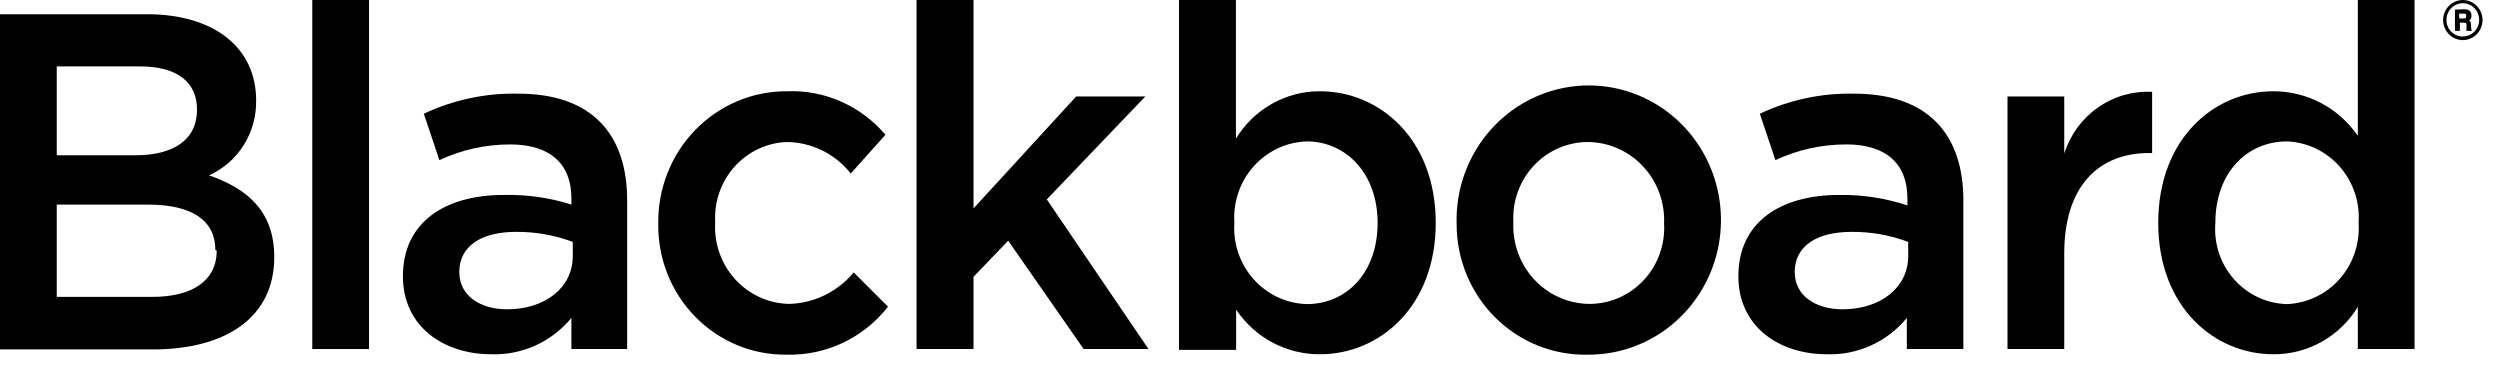
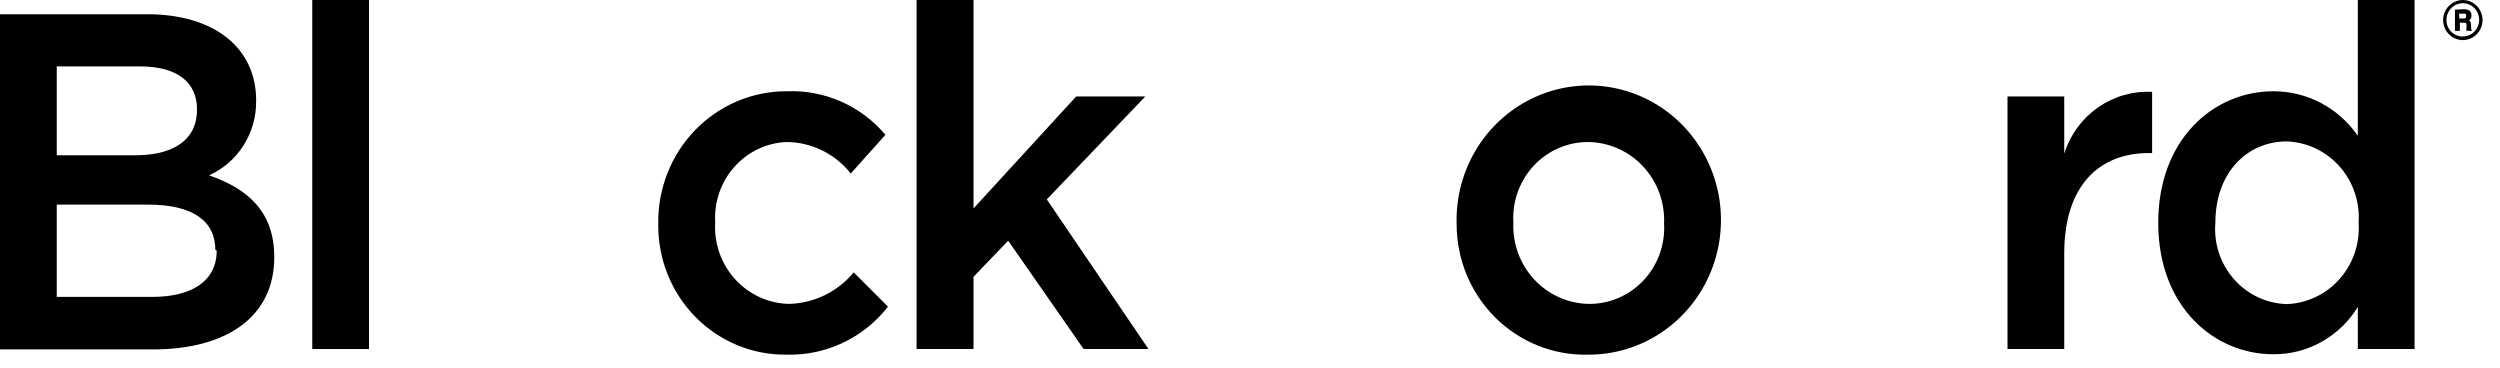
<svg xmlns="http://www.w3.org/2000/svg" width="136" height="20" viewBox="0 0 136 20" fill="none">
  <g clip-path="url(#clip0_5608_3345)">
    <path d="M13.934 5.456C13.95 6.318 13.716 7.165 13.26 7.892C12.804 8.618 12.147 9.19 11.372 9.537C13.462 10.268 14.92 11.491 14.92 13.989C14.92 17.263 12.294 19.009 8.307 19.009H0V0.775H8.017C11.619 0.775 13.934 2.575 13.934 5.456ZM10.718 5.958C10.718 4.474 9.646 3.612 7.61 3.612H3.087V8.446H7.374C9.4 8.446 10.718 7.638 10.718 5.958ZM11.715 13.597C11.715 12.036 10.515 11.13 8.039 11.13H3.087V16.15H8.296C10.45 16.15 11.79 15.277 11.79 13.629L11.715 13.597Z" fill="black" />
    <path d="M16.988 18.987V-0H20.075V18.987H16.988Z" fill="black" />
-     <path d="M31.084 18.987V17.296C30.551 17.94 29.882 18.453 29.126 18.795C28.37 19.137 27.548 19.3 26.721 19.271C24.16 19.271 21.919 17.787 21.919 15.026C21.919 12.058 24.245 10.607 27.386 10.607C28.638 10.573 29.888 10.75 31.084 11.13V10.792C31.084 8.893 29.904 7.857 27.761 7.857C26.43 7.856 25.114 8.146 23.902 8.708L23.056 6.187C24.666 5.428 26.426 5.055 28.2 5.096C32.177 5.096 34.117 7.278 34.117 10.901V18.987H31.084ZM31.159 13.16C30.171 12.789 29.125 12.604 28.072 12.614C26.132 12.614 24.985 13.422 24.985 14.797C24.985 16.095 26.132 16.826 27.589 16.826C29.637 16.826 31.159 15.659 31.159 13.935V13.16Z" fill="black" />
    <path d="M42.787 19.293C41.867 19.304 40.953 19.128 40.101 18.775C39.248 18.421 38.474 17.897 37.824 17.234C37.173 16.571 36.66 15.782 36.314 14.913C35.968 14.045 35.797 13.115 35.81 12.178C35.794 11.233 35.964 10.296 36.309 9.419C36.654 8.542 37.167 7.745 37.819 7.073C38.471 6.401 39.248 5.868 40.105 5.506C40.962 5.144 41.881 4.96 42.809 4.965C43.819 4.923 44.826 5.115 45.754 5.525C46.682 5.935 47.507 6.553 48.168 7.333L46.281 9.439C45.86 8.907 45.328 8.478 44.724 8.182C44.119 7.885 43.458 7.729 42.787 7.726C42.249 7.748 41.721 7.879 41.234 8.111C40.746 8.344 40.309 8.673 39.948 9.079C39.586 9.486 39.308 9.961 39.13 10.478C38.951 10.995 38.875 11.543 38.907 12.09C38.872 12.655 38.95 13.22 39.136 13.753C39.322 14.285 39.612 14.774 39.989 15.189C40.366 15.604 40.821 15.937 41.328 16.168C41.835 16.399 42.382 16.523 42.937 16.532C43.607 16.513 44.265 16.351 44.869 16.056C45.473 15.761 46.009 15.339 46.442 14.819L48.307 16.684C47.648 17.525 46.807 18.198 45.849 18.65C44.891 19.103 43.843 19.323 42.787 19.293Z" fill="black" />
    <path d="M62.477 18.987H58.95L54.845 13.094L52.959 15.059V18.987H49.861V-0H52.959V11.338L58.543 5.249H62.305L56.946 10.847L62.477 18.987Z" fill="black" />
-     <path d="M71.812 19.271C70.914 19.278 70.029 19.061 69.233 18.639C68.436 18.216 67.754 17.601 67.246 16.848V19.031H64.138V-0H67.235V7.54C67.719 6.749 68.393 6.096 69.194 5.646C69.995 5.195 70.897 4.96 71.812 4.965C75.027 4.965 78.104 7.54 78.104 12.123C78.104 16.706 75.027 19.271 71.812 19.271ZM71.094 7.693C70.546 7.709 70.006 7.838 69.508 8.072C69.01 8.305 68.563 8.639 68.195 9.053C67.827 9.467 67.544 9.952 67.365 10.479C67.185 11.007 67.112 11.566 67.15 12.123C67.112 12.68 67.185 13.238 67.365 13.765C67.544 14.292 67.827 14.777 68.196 15.19C68.564 15.603 69.011 15.935 69.509 16.168C70.007 16.4 70.546 16.528 71.094 16.543C73.237 16.543 74.942 14.851 74.942 12.123C74.942 9.395 73.184 7.693 71.094 7.693Z" fill="black" />
    <path d="M86.389 19.293C85.457 19.316 84.531 19.149 83.663 18.802C82.796 18.454 82.006 17.934 81.34 17.271C80.673 16.608 80.144 15.815 79.784 14.941C79.423 14.066 79.238 13.127 79.24 12.178C79.199 10.72 79.587 9.282 80.354 8.05C81.122 6.818 82.233 5.848 83.545 5.263C84.858 4.678 86.312 4.505 87.722 4.768C89.131 5.03 90.431 5.715 91.456 6.734C92.481 7.754 93.183 9.062 93.472 10.491C93.762 11.919 93.626 13.404 93.081 14.753C92.537 16.102 91.609 17.255 90.416 18.064C89.224 18.873 87.822 19.301 86.389 19.293ZM86.389 7.726C85.836 7.725 85.288 7.839 84.78 8.061C84.272 8.283 83.814 8.608 83.434 9.017C83.053 9.425 82.759 9.909 82.569 10.437C82.378 10.966 82.296 11.528 82.327 12.091C82.301 12.66 82.388 13.228 82.582 13.763C82.777 14.297 83.075 14.786 83.459 15.2C83.843 15.615 84.305 15.946 84.818 16.175C85.33 16.404 85.883 16.525 86.442 16.532C86.997 16.536 87.547 16.424 88.057 16.203C88.568 15.982 89.029 15.658 89.412 15.248C89.794 14.84 90.09 14.355 90.282 13.825C90.474 13.295 90.557 12.731 90.526 12.167C90.55 11.596 90.462 11.026 90.266 10.491C90.069 9.956 89.769 9.467 89.383 9.053C88.997 8.638 88.533 8.307 88.018 8.079C87.504 7.851 86.95 7.731 86.389 7.726Z" fill="black" />
-     <path d="M103.731 18.987V17.296C103.2 17.941 102.53 18.455 101.774 18.797C101.018 19.139 100.196 19.301 99.369 19.271C96.807 19.271 94.567 17.787 94.567 15.026C94.567 12.058 96.893 10.606 100.033 10.606C101.299 10.583 102.559 10.775 103.763 11.174V10.792C103.763 8.893 102.584 7.856 100.44 7.856C99.109 7.856 97.793 8.146 96.582 8.708L95.735 6.187C97.343 5.429 99.099 5.056 100.869 5.096C104.856 5.096 106.807 7.278 106.807 10.901V18.987H103.731ZM103.806 13.16C102.818 12.789 101.772 12.604 100.719 12.614C98.779 12.614 97.632 13.422 97.632 14.797C97.632 16.095 98.779 16.826 100.237 16.826C102.273 16.826 103.806 15.659 103.806 13.934V13.16Z" fill="black" />
    <path d="M112.295 18.987H109.208V5.249H112.295V8.348C112.619 7.332 113.263 6.453 114.127 5.847C114.991 5.242 116.027 4.943 117.075 4.998V8.326H116.893C114.181 8.326 112.295 10.115 112.295 13.782V18.987Z" fill="black" />
    <path d="M128.265 18.987V16.695C127.78 17.49 127.102 18.144 126.297 18.595C125.492 19.046 124.586 19.279 123.667 19.271C120.452 19.271 117.408 16.695 117.408 12.123C117.408 7.551 120.441 4.965 123.667 4.965C124.569 4.962 125.457 5.18 126.258 5.602C127.059 6.024 127.747 6.636 128.265 7.387V-0H131.352V18.987H128.265ZM124.407 7.693C122.263 7.693 120.516 9.362 120.516 12.123C120.471 12.677 120.537 13.234 120.71 13.761C120.884 14.288 121.161 14.773 121.526 15.187C121.89 15.601 122.333 15.934 122.829 16.168C123.324 16.401 123.861 16.528 124.407 16.543C124.951 16.522 125.485 16.39 125.978 16.155C126.471 15.92 126.913 15.587 127.277 15.174C127.641 14.762 127.92 14.28 128.097 13.755C128.274 13.231 128.346 12.676 128.308 12.123C128.347 11.569 128.277 11.013 128.1 10.488C127.924 9.962 127.645 9.478 127.281 9.065C126.917 8.652 126.475 8.317 125.981 8.081C125.487 7.846 124.952 7.713 124.407 7.693Z" fill="black" />
    <path d="M135.049 1.091C135.049 1.307 134.987 1.518 134.869 1.697C134.751 1.877 134.584 2.017 134.388 2.099C134.192 2.182 133.976 2.203 133.768 2.161C133.561 2.119 133.37 2.015 133.22 1.863C133.07 1.71 132.968 1.516 132.926 1.304C132.885 1.092 132.906 0.873 132.987 0.673C133.068 0.474 133.206 0.304 133.382 0.184C133.558 0.064 133.766 -0 133.978 -0C134.262 -0 134.534 0.115 134.735 0.319C134.936 0.524 135.049 0.802 135.049 1.091ZM133.088 1.091C133.088 1.326 133.179 1.552 133.342 1.72C133.504 1.887 133.725 1.983 133.956 1.986C134.133 1.99 134.308 1.94 134.457 1.843C134.607 1.746 134.724 1.605 134.794 1.44C134.865 1.274 134.885 1.09 134.852 0.913C134.819 0.736 134.735 0.572 134.61 0.444C134.486 0.315 134.326 0.228 134.153 0.192C133.979 0.157 133.798 0.175 133.635 0.245C133.471 0.314 133.332 0.432 133.234 0.583C133.137 0.733 133.086 0.91 133.088 1.091ZM134.031 0.502C134.321 0.502 134.449 0.611 134.449 0.862C134.45 0.911 134.439 0.96 134.416 1.004C134.394 1.048 134.361 1.085 134.321 1.113C134.406 1.167 134.417 1.2 134.428 1.418C134.438 1.637 134.428 1.637 134.503 1.68H134.181C134.167 1.616 134.167 1.549 134.181 1.484C134.181 1.244 134.181 1.233 134.01 1.233H133.817V1.68H133.549V0.524L134.031 0.502ZM133.785 1.004H133.978C134.117 1.004 134.16 1.004 134.16 0.873C134.16 0.742 134.16 0.742 133.978 0.742H133.774L133.785 1.004Z" fill="black" />
  </g>
  <defs>
    <clipPath id="clip0_5608_3345">
      <rect width="135.05" height="19.293" fill="white" transform="translate(0 -0)" />
    </clipPath>
  </defs>
</svg>